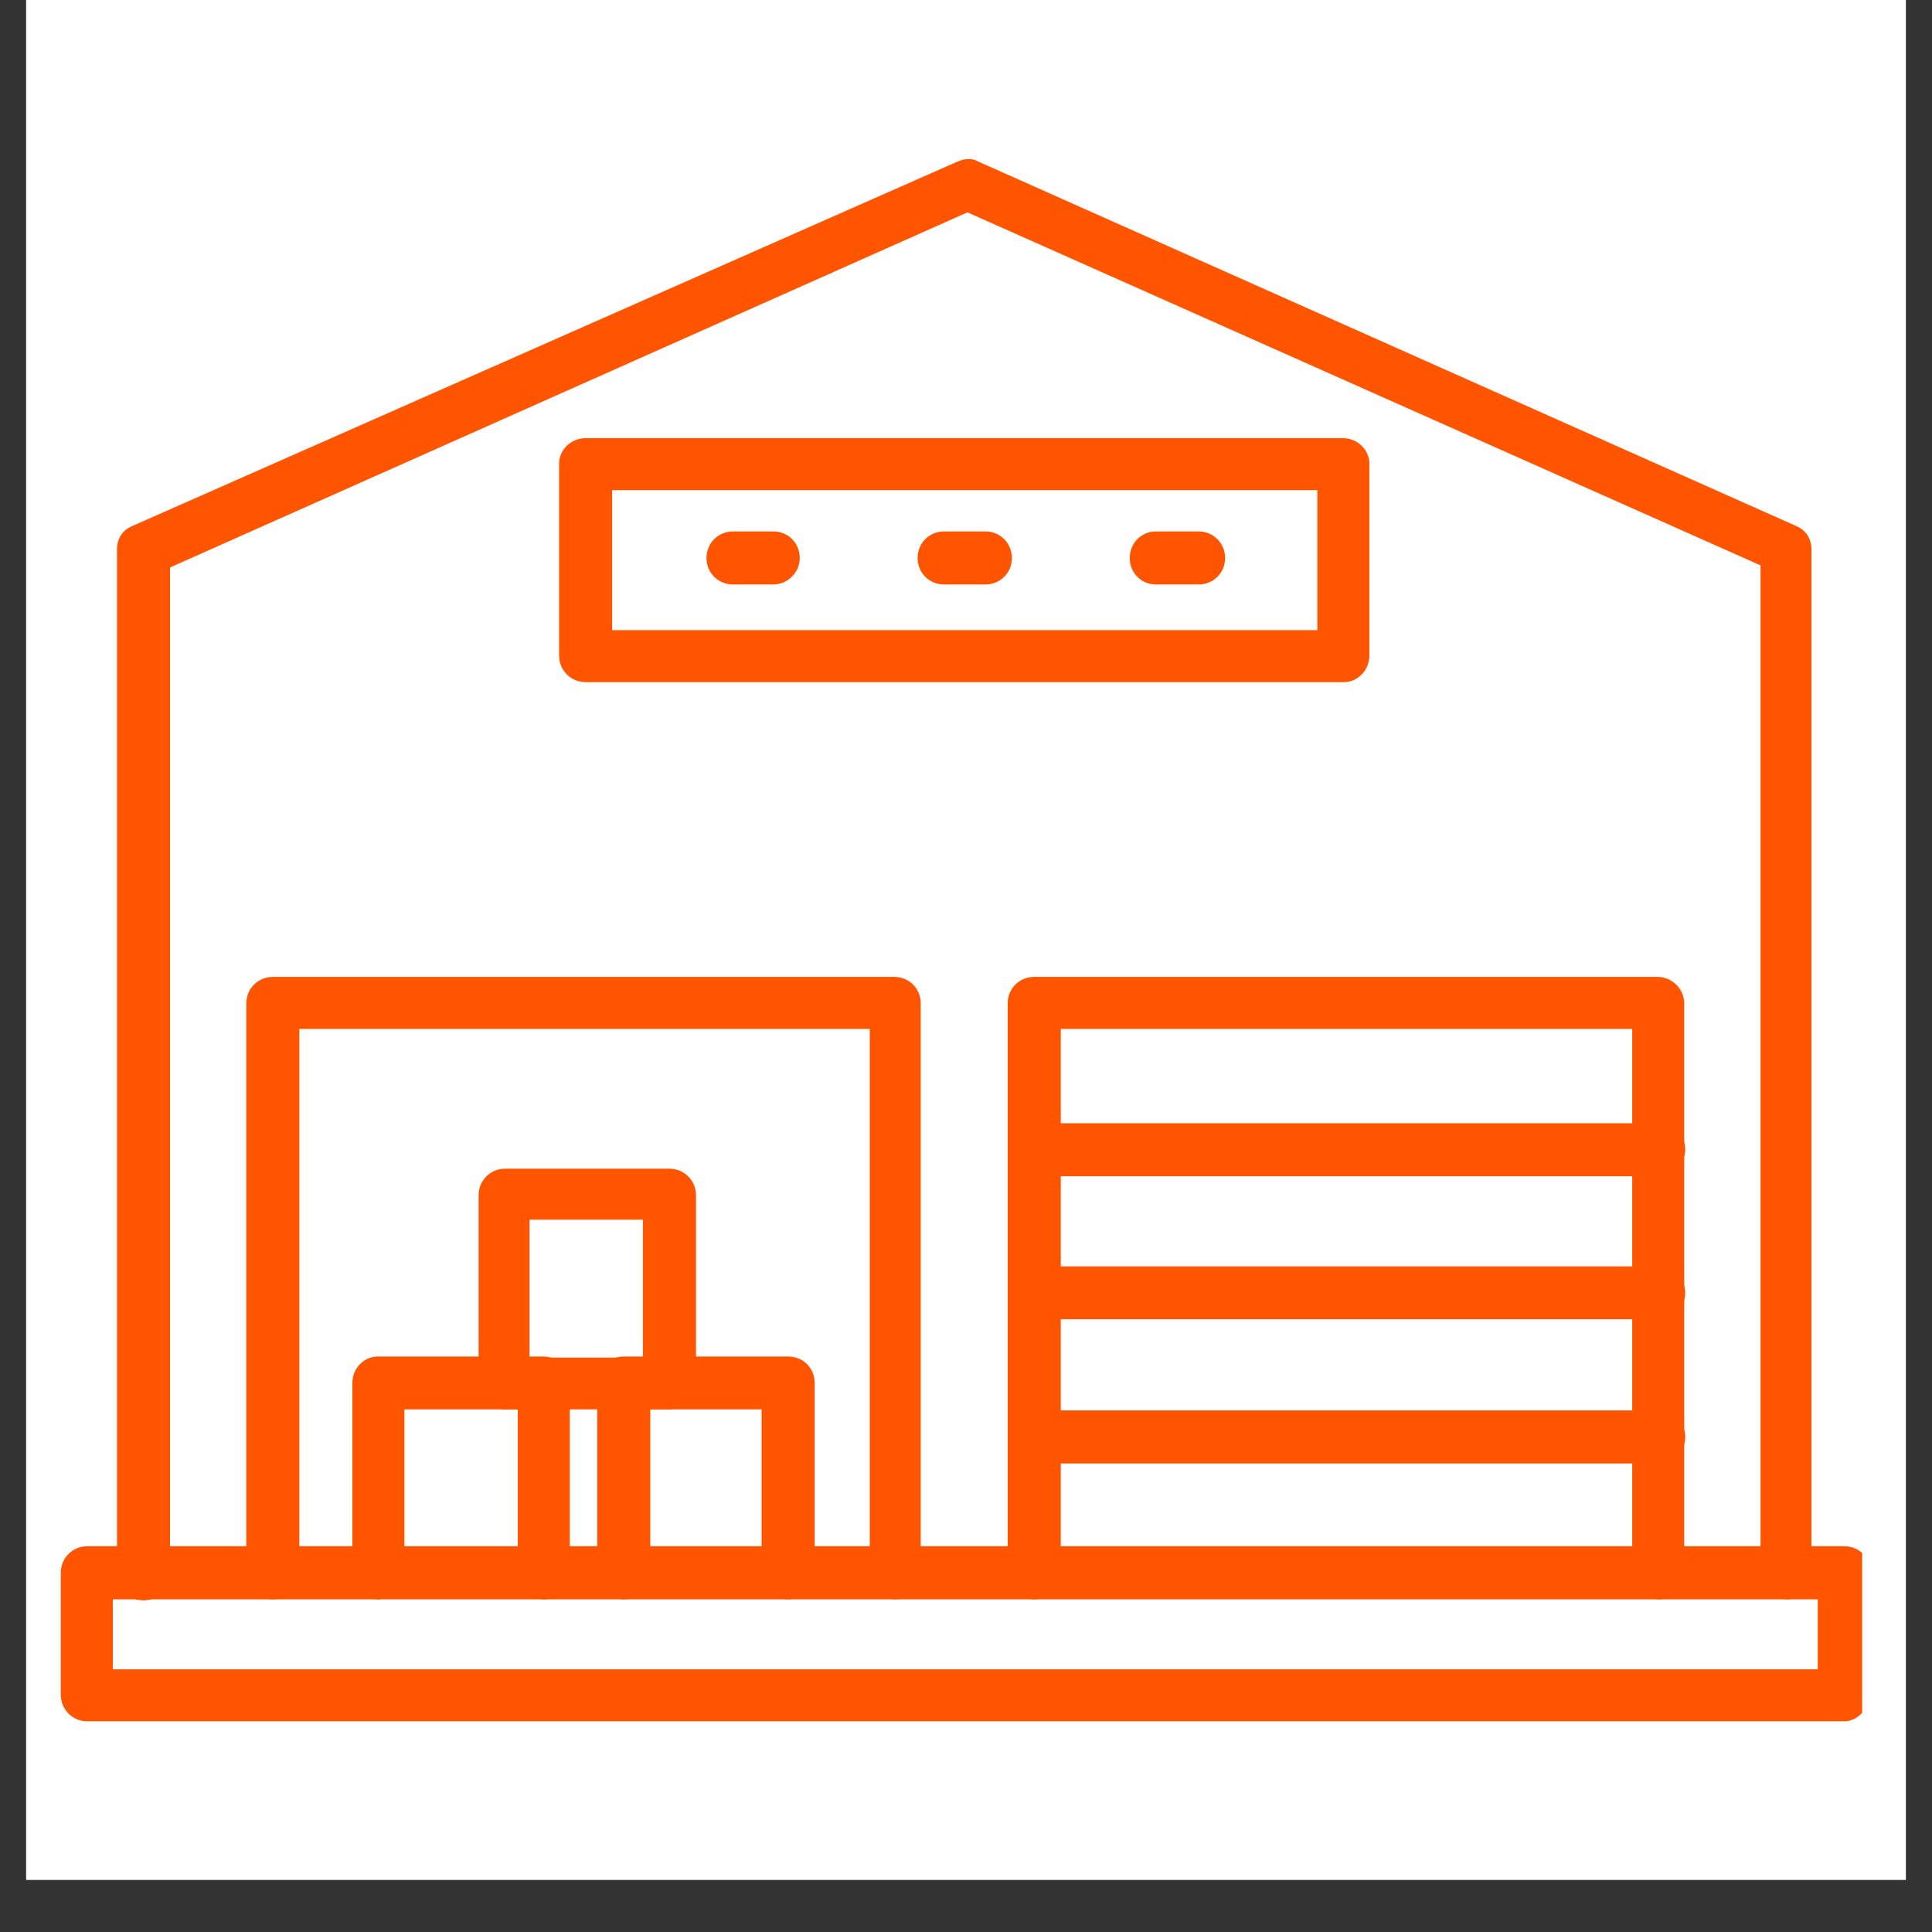
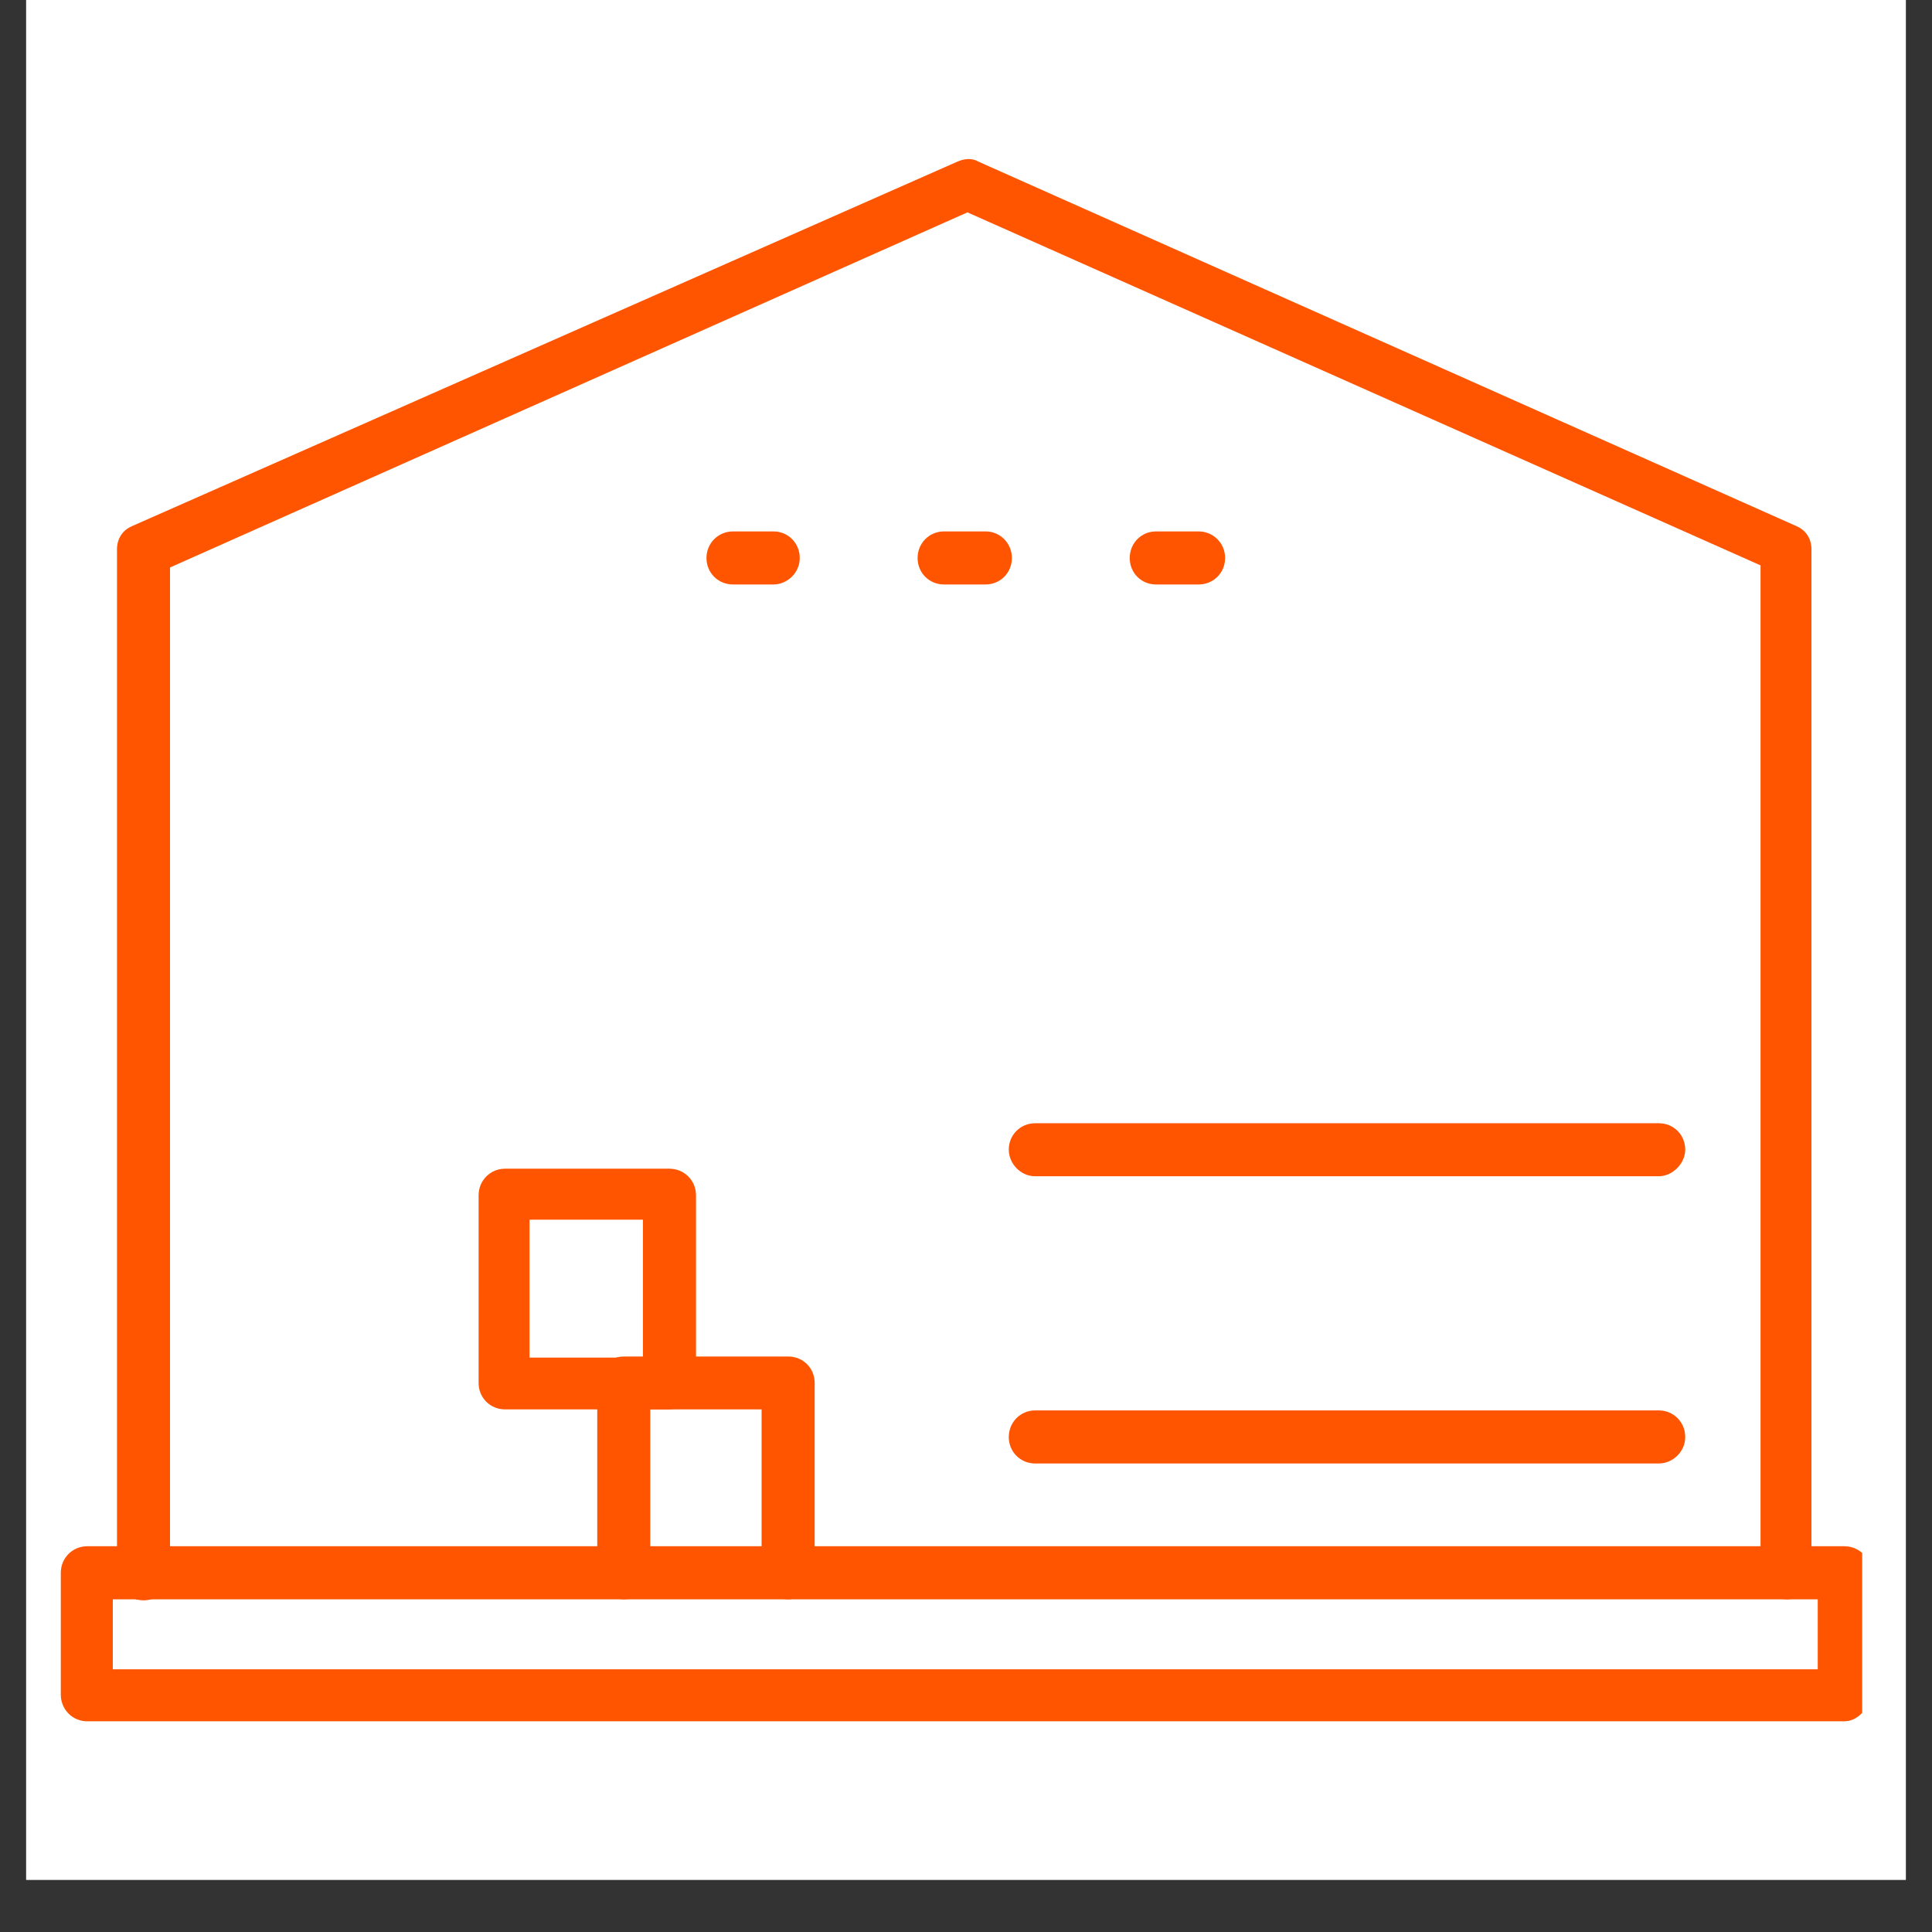
<svg xmlns="http://www.w3.org/2000/svg" width="48" zoomAndPan="magnify" viewBox="0 0 36 36" height="48" preserveAspectRatio="xMidYMid meet" version="1.0">
  <rect x="0" y="0" width="36" height="36" fill="#333333" stroke="none" />
  <defs>
    <clipPath id="09cf29aec7">
      <path d="M 0.488 0 L 35.512 0 L 35.512 35.027 L 0.488 35.027 Z M 0.488 0 " clip-rule="nonzero" />
    </clipPath>
    <clipPath id="b1302e082e">
      <path d="M 2 2.945 L 34 2.945 L 34 30 L 2 30 Z M 2 2.945 " clip-rule="nonzero" />
    </clipPath>
    <clipPath id="b0b86d516c">
      <path d="M 1.133 28 L 34.699 28 L 34.699 32.133 L 1.133 32.133 Z M 1.133 28 " clip-rule="nonzero" />
    </clipPath>
  </defs>
  <g clip-path="url(#09cf29aec7)">
    <path fill="#ffffff" d="M 0.488 0 L 35.512 0 L 35.512 35.027 L 0.488 35.027 Z M 0.488 0 " fill-opacity="1" fill-rule="nonzero" />
    <path fill="#ffffff" d="M 0.488 0 L 35.512 0 L 35.512 35.027 L 0.488 35.027 Z M 0.488 0 " fill-opacity="1" fill-rule="nonzero" />
  </g>
-   <path fill="#ff5500" d="M 30.91 29.801 C 30.633 29.801 30.414 29.582 30.414 29.305 L 30.414 19.172 L 19.766 19.172 L 19.766 29.305 C 19.766 29.582 19.547 29.801 19.27 29.801 C 18.996 29.801 18.777 29.582 18.777 29.305 L 18.777 18.695 C 18.777 18.418 18.996 18.203 19.27 18.203 L 30.887 18.203 C 31.145 18.203 31.383 18.418 31.383 18.695 L 31.383 29.305 C 31.383 29.582 31.164 29.801 30.91 29.801 Z M 30.91 29.801 " fill-opacity="1" fill-rule="evenodd" />
  <path fill="#ff5500" d="M 30.91 21.918 L 19.289 21.918 C 19.016 21.918 18.797 21.68 18.797 21.422 C 18.797 21.145 19.016 20.93 19.289 20.93 L 30.91 20.93 C 31.184 20.93 31.402 21.145 31.402 21.422 C 31.402 21.68 31.164 21.918 30.91 21.918 Z M 30.91 21.918 " fill-opacity="1" fill-rule="evenodd" />
-   <path fill="#ff5500" d="M 30.91 24.582 L 19.289 24.582 C 19.016 24.582 18.797 24.367 18.797 24.09 C 18.797 23.832 19.016 23.598 19.289 23.598 L 30.91 23.598 C 31.184 23.598 31.402 23.832 31.402 24.09 C 31.402 24.367 31.164 24.582 30.91 24.582 Z M 30.91 24.582 " fill-opacity="1" fill-rule="evenodd" />
  <path fill="#ff5500" d="M 30.91 27.27 L 19.289 27.27 C 19.016 27.27 18.797 27.055 18.797 26.777 C 18.797 26.5 19.016 26.281 19.289 26.281 L 30.91 26.281 C 31.184 26.281 31.402 26.5 31.402 26.777 C 31.402 27.055 31.164 27.27 30.91 27.27 Z M 30.91 27.27 " fill-opacity="1" fill-rule="evenodd" />
-   <path fill="#ff5500" d="M 16.684 29.801 C 16.426 29.801 16.207 29.582 16.207 29.305 L 16.207 19.172 L 5.578 19.172 L 5.578 29.305 C 5.578 29.582 5.359 29.801 5.086 29.801 C 4.809 29.801 4.59 29.582 4.59 29.305 L 4.59 18.695 C 4.59 18.418 4.809 18.203 5.086 18.203 L 16.664 18.203 C 16.938 18.203 17.156 18.418 17.156 18.695 L 17.156 29.305 C 17.156 29.582 16.938 29.801 16.684 29.801 Z M 16.684 29.801 " fill-opacity="1" fill-rule="evenodd" />
  <path fill="#ff5500" d="M 14.688 29.801 C 14.41 29.801 14.191 29.582 14.191 29.305 L 14.191 26.262 L 12.117 26.262 L 12.117 29.305 C 12.117 29.582 11.902 29.801 11.625 29.801 C 11.348 29.801 11.129 29.582 11.129 29.305 L 11.129 25.77 C 11.129 25.492 11.348 25.277 11.625 25.277 L 14.688 25.277 C 14.965 25.277 15.18 25.492 15.18 25.77 L 15.18 29.305 C 15.16 29.582 14.945 29.801 14.688 29.801 Z M 14.688 29.801 " fill-opacity="1" fill-rule="evenodd" />
-   <path fill="#ff5500" d="M 10.141 29.801 C 9.867 29.801 9.648 29.582 9.648 29.305 L 9.648 26.262 L 7.535 26.262 L 7.535 29.305 C 7.535 29.582 7.316 29.801 7.039 29.801 C 6.785 29.801 6.566 29.582 6.566 29.305 L 6.566 25.77 C 6.566 25.492 6.785 25.277 7.039 25.277 L 10.121 25.277 C 10.398 25.277 10.617 25.492 10.617 25.77 L 10.617 29.305 C 10.617 29.582 10.398 29.801 10.141 29.801 Z M 10.141 29.801 " fill-opacity="1" fill-rule="evenodd" />
  <path fill="#ff5500" d="M 12.453 26.262 L 9.41 26.262 C 9.137 26.262 8.918 26.047 8.918 25.77 L 8.918 22.273 C 8.918 21.996 9.137 21.777 9.41 21.777 L 12.473 21.777 C 12.75 21.777 12.969 21.996 12.969 22.273 L 12.969 25.789 C 12.949 26.047 12.711 26.262 12.453 26.262 Z M 9.867 25.297 L 11.98 25.297 L 11.98 22.727 L 9.867 22.727 Z M 9.867 25.297 " fill-opacity="1" fill-rule="evenodd" />
  <g clip-path="url(#b1302e082e)">
    <path fill="#ff5500" d="M 33.301 29.801 C 33.023 29.801 32.805 29.582 32.805 29.305 L 32.805 10.535 L 18.027 3.957 L 3.168 10.574 L 3.168 29.324 C 3.168 29.602 2.949 29.82 2.676 29.82 C 2.398 29.82 2.18 29.602 2.18 29.324 L 2.18 10.238 C 2.18 10.043 2.277 9.883 2.457 9.805 L 17.848 3.008 C 17.988 2.949 18.125 2.949 18.223 3.008 L 33.477 9.805 C 33.656 9.883 33.754 10.043 33.754 10.238 L 33.754 29.305 C 33.793 29.582 33.574 29.801 33.301 29.801 Z M 33.301 29.801 " fill-opacity="1" fill-rule="evenodd" />
  </g>
-   <path fill="#ff5500" d="M 25.039 12.711 L 10.914 12.711 C 10.637 12.711 10.418 12.492 10.418 12.215 L 10.418 8.641 C 10.418 8.383 10.637 8.164 10.914 8.164 L 25.02 8.164 C 25.297 8.164 25.516 8.383 25.516 8.641 L 25.516 12.215 C 25.516 12.492 25.297 12.711 25.039 12.711 Z M 11.406 11.742 L 24.547 11.742 L 24.547 9.133 L 11.406 9.133 Z M 11.406 11.742 " fill-opacity="1" fill-rule="evenodd" />
  <path fill="#ff5500" d="M 22.332 10.891 L 21.543 10.891 C 21.266 10.891 21.051 10.676 21.051 10.398 C 21.051 10.121 21.266 9.902 21.543 9.902 L 22.332 9.902 C 22.609 9.902 22.828 10.121 22.828 10.398 C 22.828 10.676 22.609 10.891 22.332 10.891 Z M 22.332 10.891 " fill-opacity="1" fill-rule="evenodd" />
  <path fill="#ff5500" d="M 18.363 10.891 L 17.59 10.891 C 17.316 10.891 17.098 10.676 17.098 10.398 C 17.098 10.121 17.316 9.902 17.59 9.902 L 18.363 9.902 C 18.637 9.902 18.855 10.121 18.855 10.398 C 18.855 10.676 18.637 10.891 18.363 10.891 Z M 18.363 10.891 " fill-opacity="1" fill-rule="evenodd" />
  <path fill="#ff5500" d="M 14.41 10.891 L 13.66 10.891 C 13.383 10.891 13.164 10.676 13.164 10.398 C 13.164 10.121 13.383 9.902 13.66 9.902 L 14.41 9.902 C 14.688 9.902 14.902 10.121 14.902 10.398 C 14.902 10.676 14.668 10.891 14.41 10.891 Z M 14.41 10.891 " fill-opacity="1" fill-rule="evenodd" />
  <g clip-path="url(#b0b86d516c)">
    <path fill="#ff5500" d="M 34.367 32.074 L 1.625 32.074 C 1.352 32.074 1.133 31.855 1.133 31.578 L 1.133 29.305 C 1.133 29.031 1.352 28.812 1.625 28.812 L 34.367 28.812 C 34.645 28.812 34.859 29.031 34.859 29.305 L 34.859 31.578 C 34.82 31.855 34.602 32.074 34.367 32.074 Z M 2.102 31.105 L 33.871 31.105 L 33.871 29.801 L 2.102 29.801 Z M 2.102 31.105 " fill-opacity="1" fill-rule="evenodd" />
  </g>
</svg>